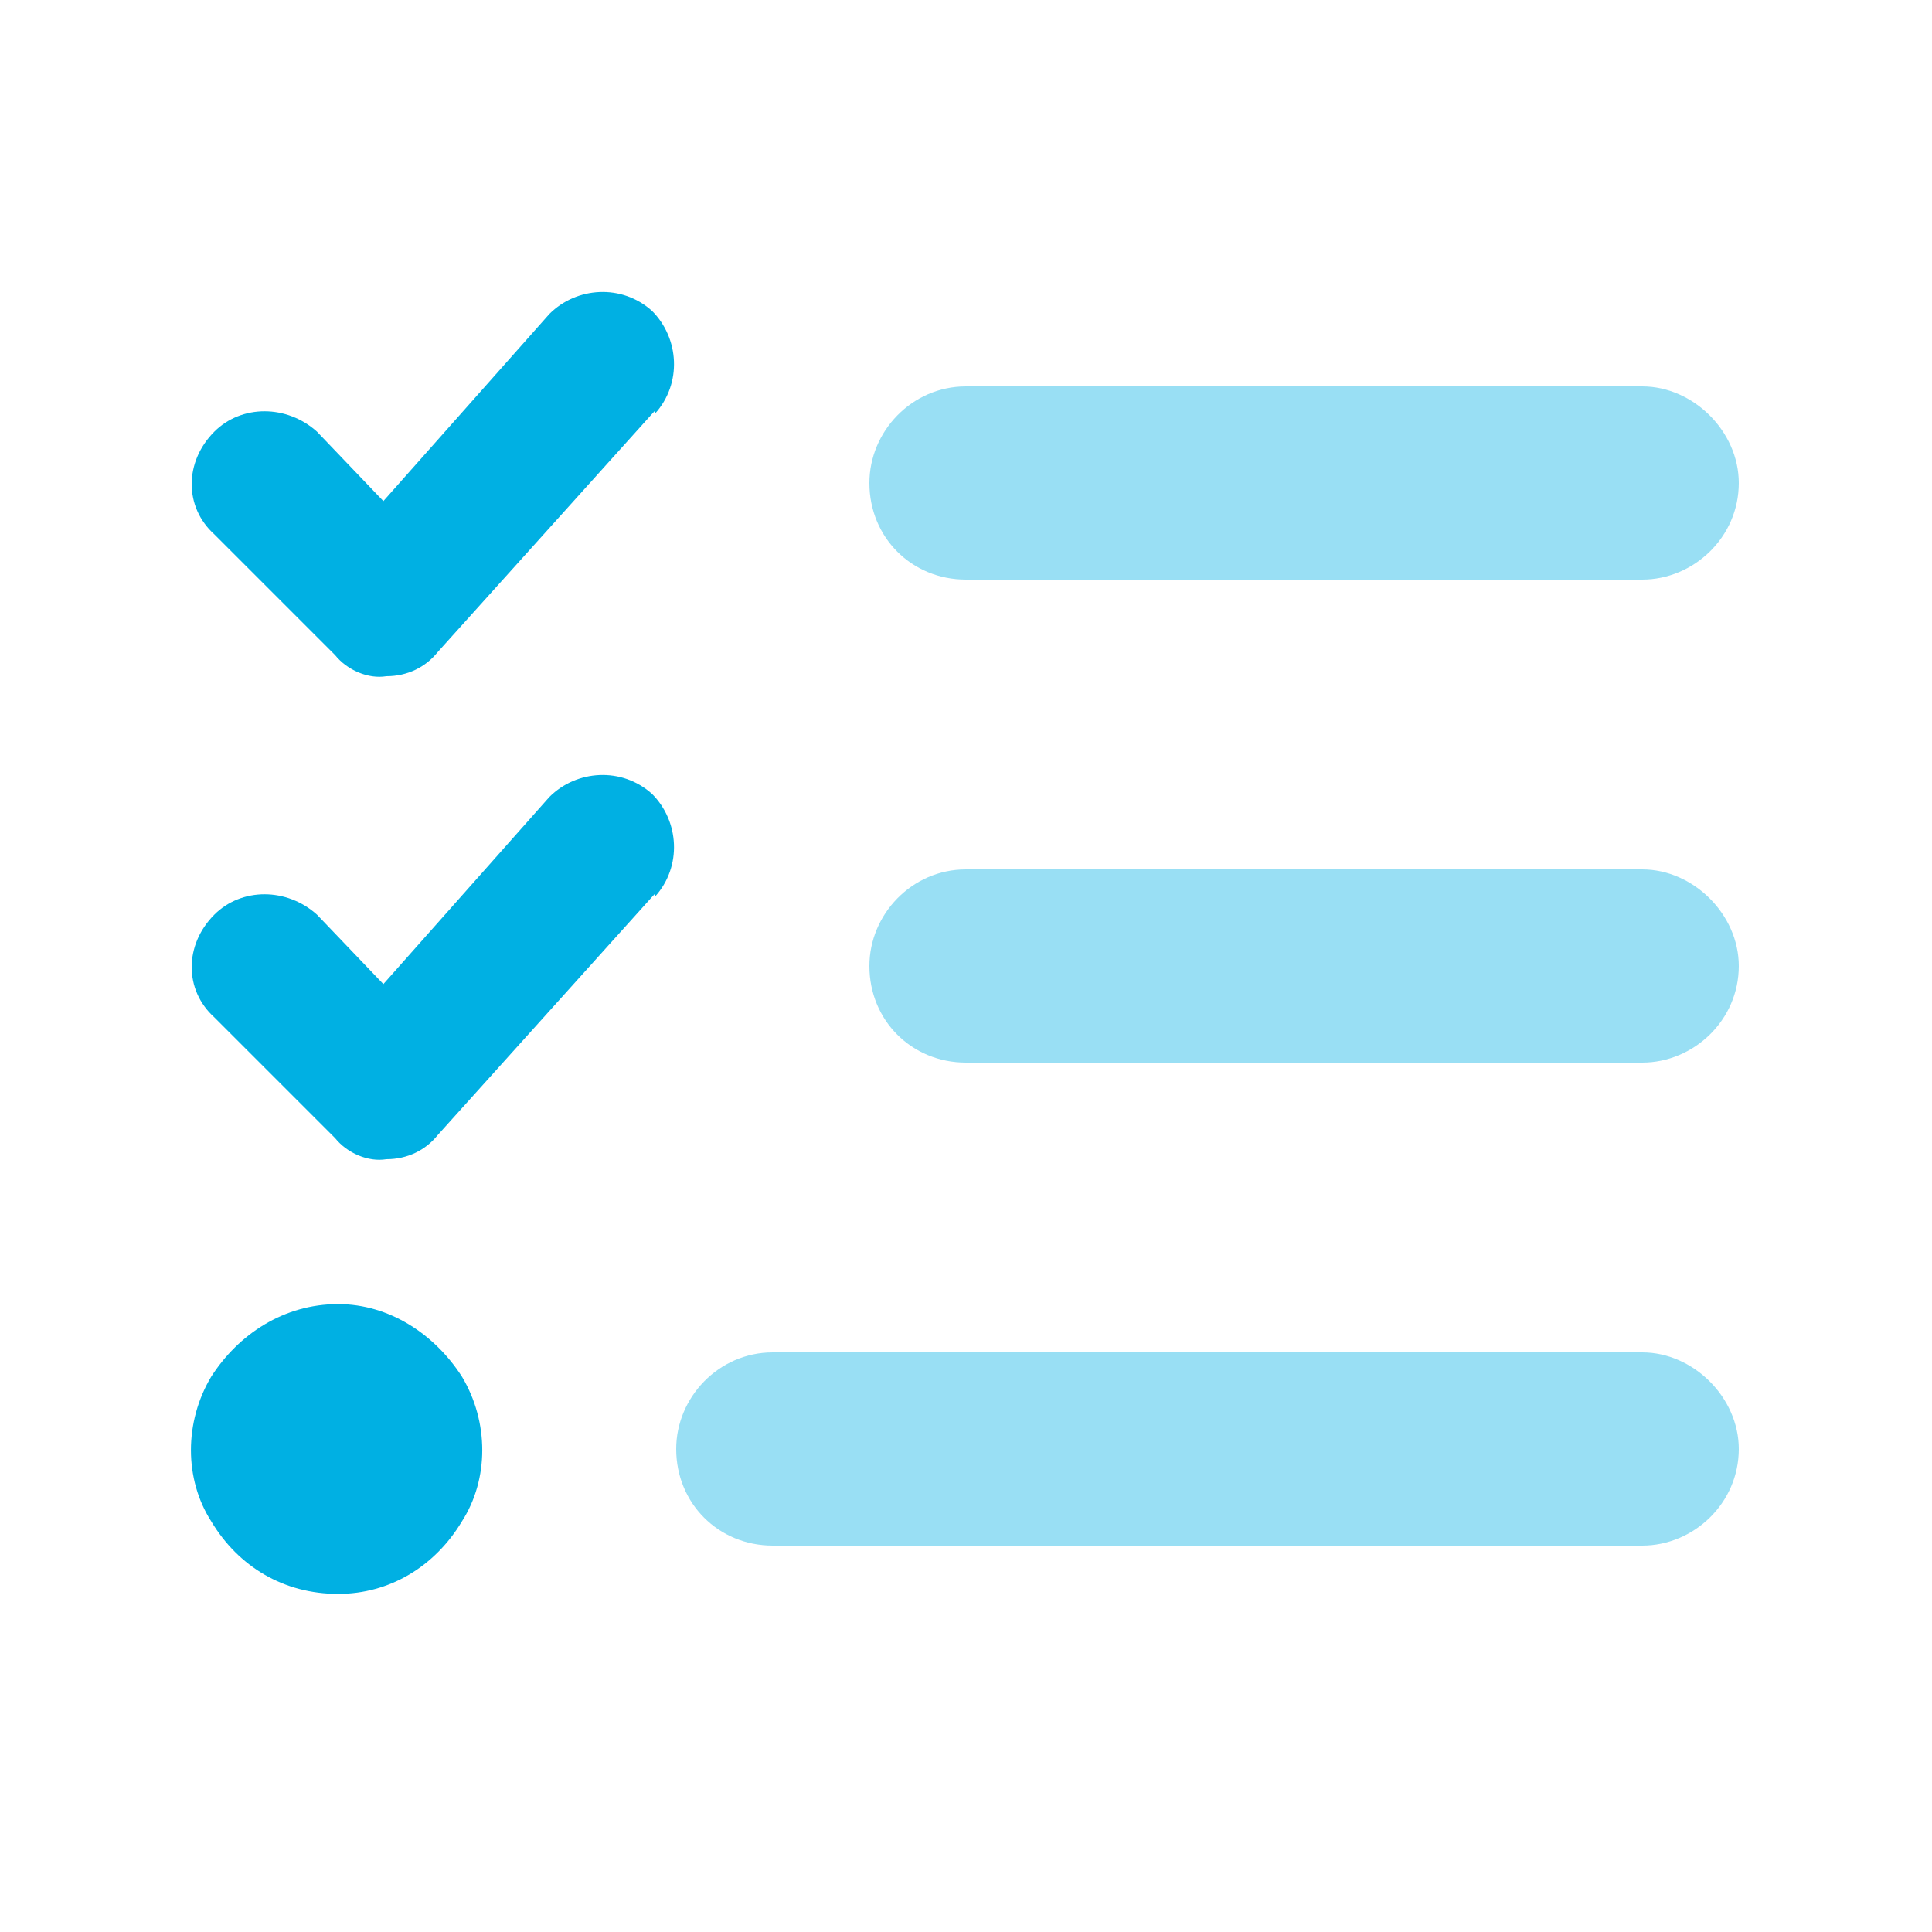
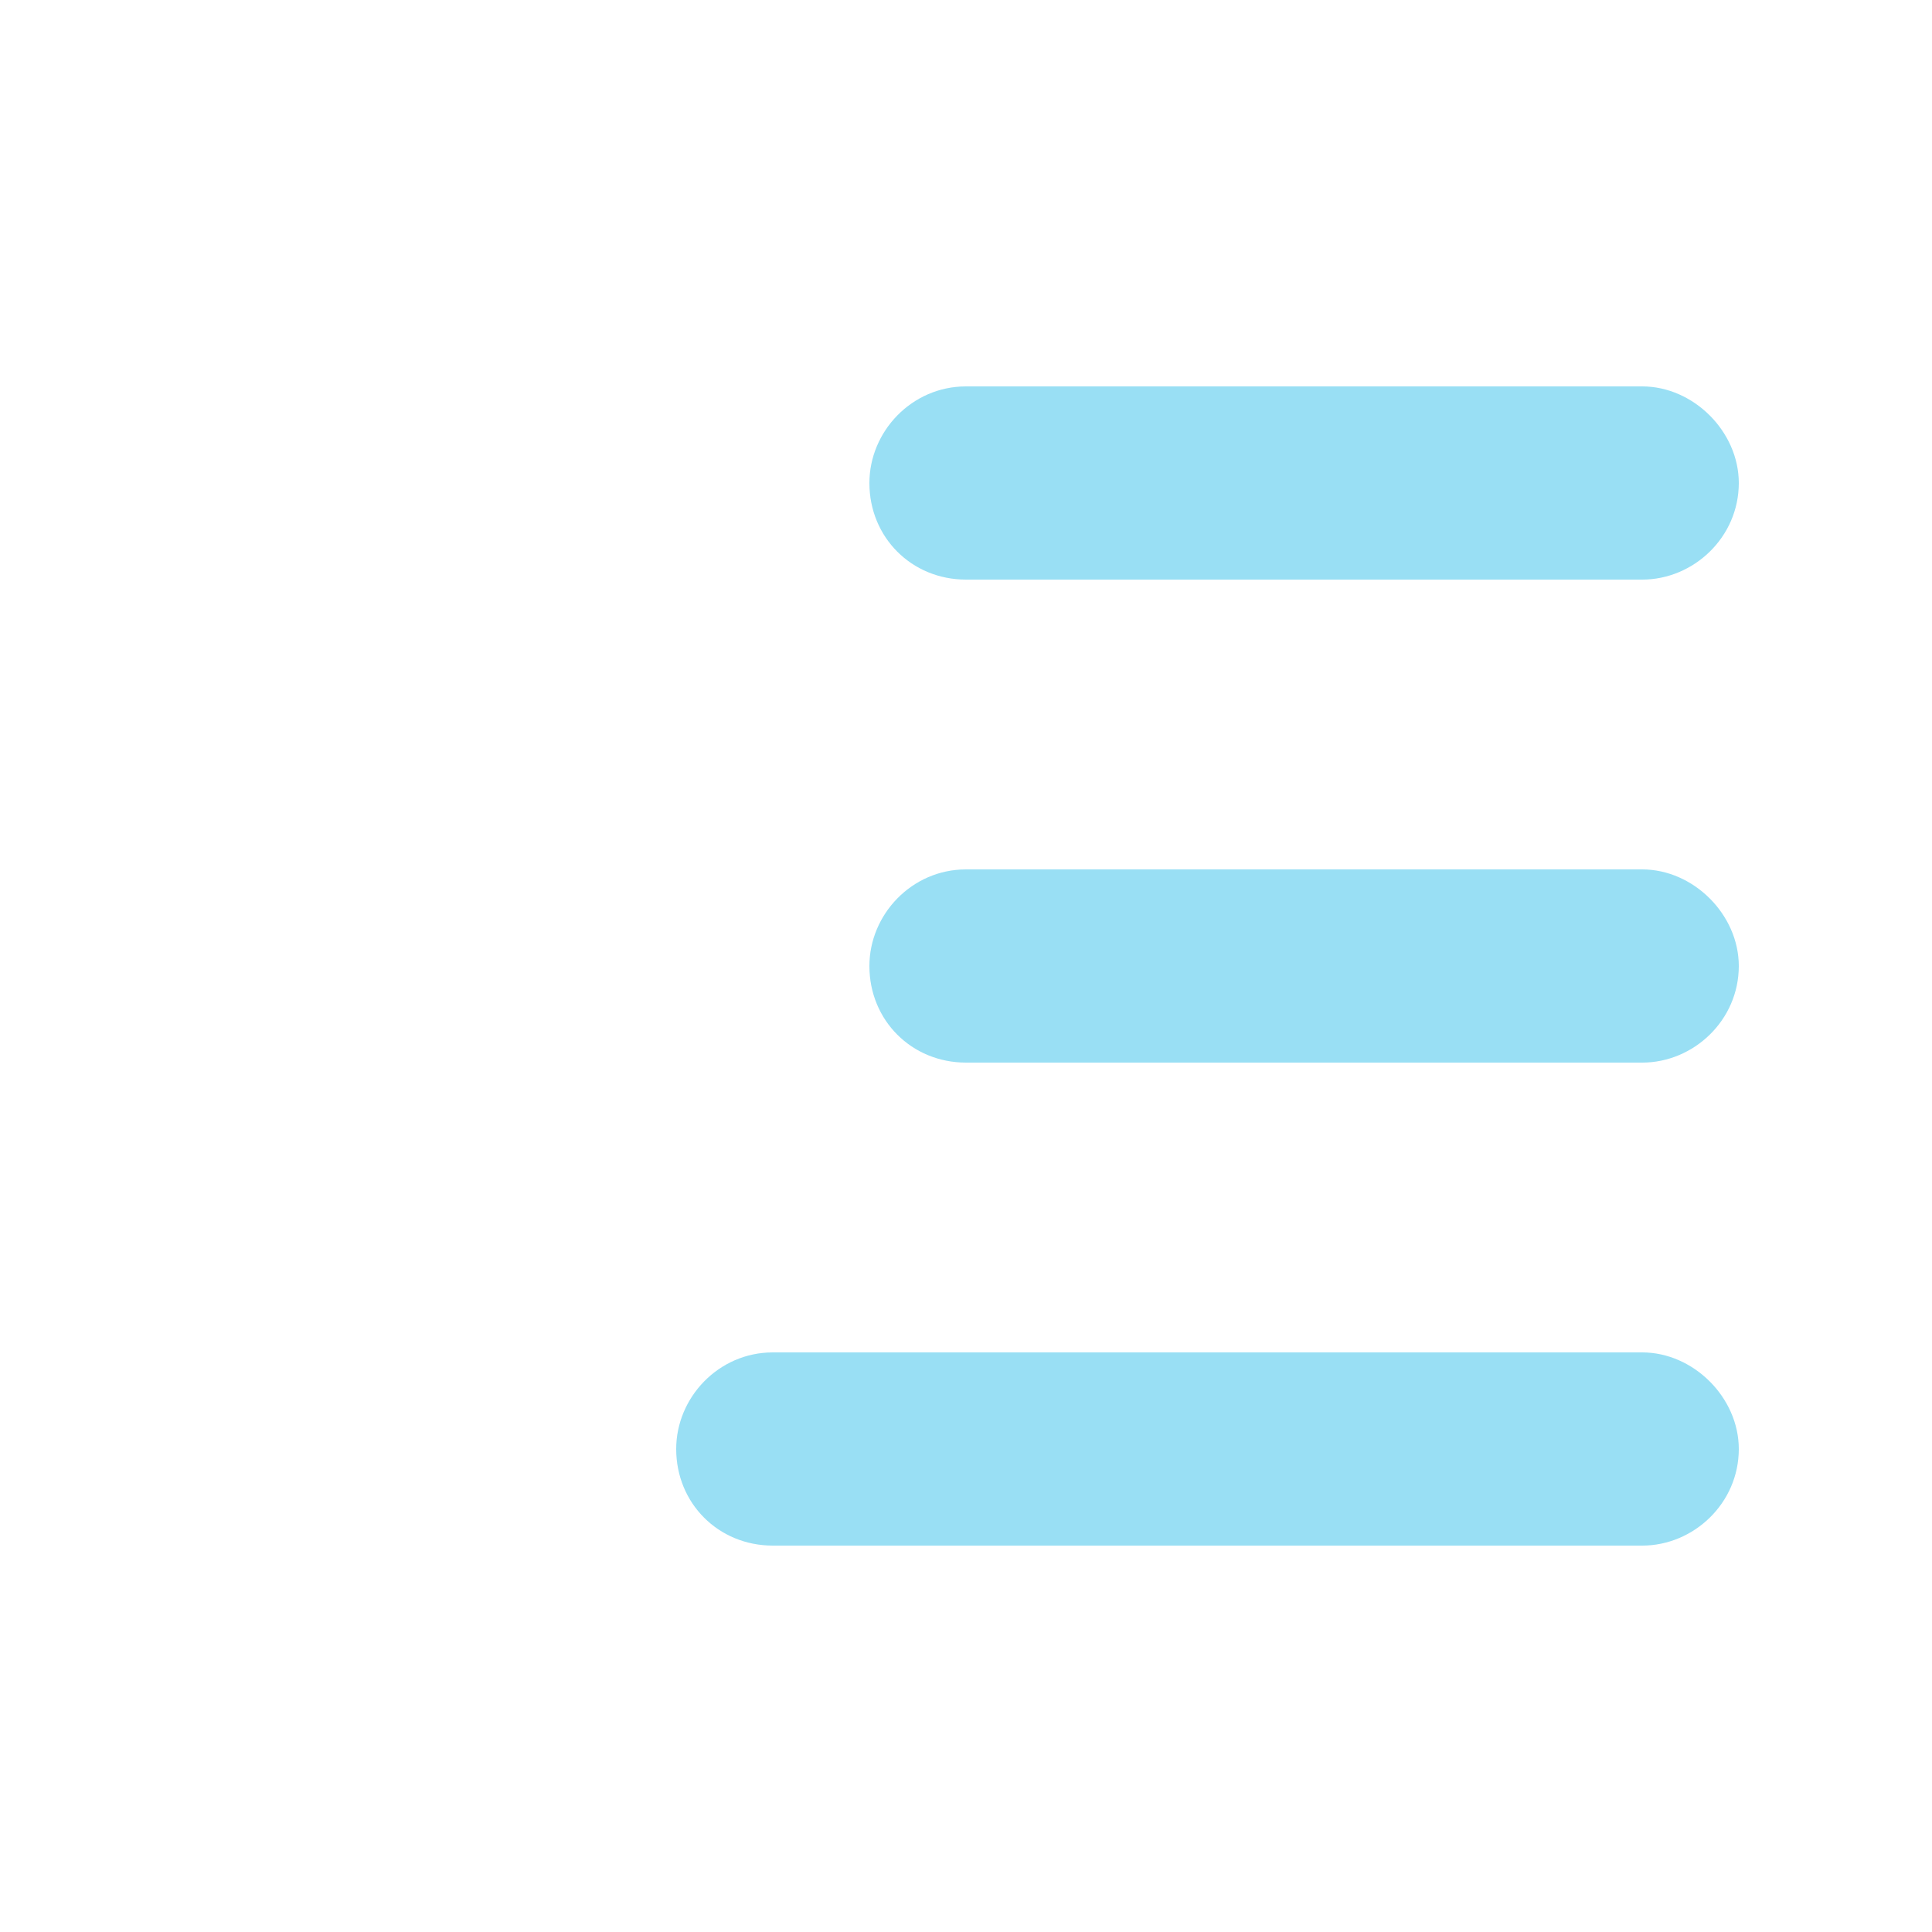
<svg xmlns="http://www.w3.org/2000/svg" width="60" height="60" viewBox="0 0 60 60" fill="none">
-   <path d="M20.344 12.844V12.75L13.594 20.25C13.219 20.719 12.656 21 12 21C11.438 21.094 10.781 20.812 10.406 20.344L6.656 16.594C5.719 15.75 5.719 14.344 6.656 13.406C7.5 12.562 8.906 12.562 9.844 13.406L11.906 15.562L17.062 9.75C17.906 8.906 19.312 8.812 20.25 9.656C21.094 10.5 21.188 11.906 20.344 12.844ZM20.344 27.844V27.75L13.594 35.25C13.219 35.719 12.656 36 12 36C11.438 36.094 10.781 35.812 10.406 35.344L6.656 31.594C5.719 30.75 5.719 29.344 6.656 28.406C7.5 27.562 8.906 27.562 9.844 28.406L11.906 30.562L17.062 24.75C17.906 23.906 19.312 23.812 20.25 24.656C21.094 25.5 21.188 26.906 20.344 27.844ZM10.5 49.5C8.812 49.5 7.406 48.656 6.562 47.25C5.719 45.938 5.719 44.156 6.562 42.75C7.406 41.438 8.812 40.5 10.5 40.5C12.094 40.5 13.5 41.438 14.344 42.75C15.188 44.156 15.188 45.938 14.344 47.25C13.5 48.656 12.094 49.5 10.5 49.5Z" fill="#00B0E3" />
-   <path opacity="0.4" d="M21 45C21 43.406 22.312 42 24 42H51C52.594 42 54 43.406 54 45C54 46.688 52.594 48 51 48H24C22.312 48 21 46.688 21 45ZM27 30C27 28.406 28.312 27 30 27H51C52.594 27 54 28.406 54 30C54 31.688 52.594 33 51 33H30C28.312 33 27 31.688 27 30ZM30 18C28.312 18 27 16.688 27 15C27 13.406 28.312 12 30 12H51C52.594 12 54 13.406 54 15C54 16.688 52.594 18 51 18H30Z" fill="#00B0E3" />
+   <path opacity="0.4" d="M21 45C21 43.406 22.312 42 24 42H51C52.594 42 54 43.406 54 45C54 46.688 52.594 48 51 48H24C22.312 48 21 46.688 21 45ZM27 30C27 28.406 28.312 27 30 27H51C52.594 27 54 28.406 54 30C54 31.688 52.594 33 51 33H30C28.312 33 27 31.688 27 30ZM30 18C28.312 18 27 16.688 27 15C27 13.406 28.312 12 30 12H51C52.594 12 54 13.406 54 15C54 16.688 52.594 18 51 18Z" fill="#00B0E3" />
</svg>